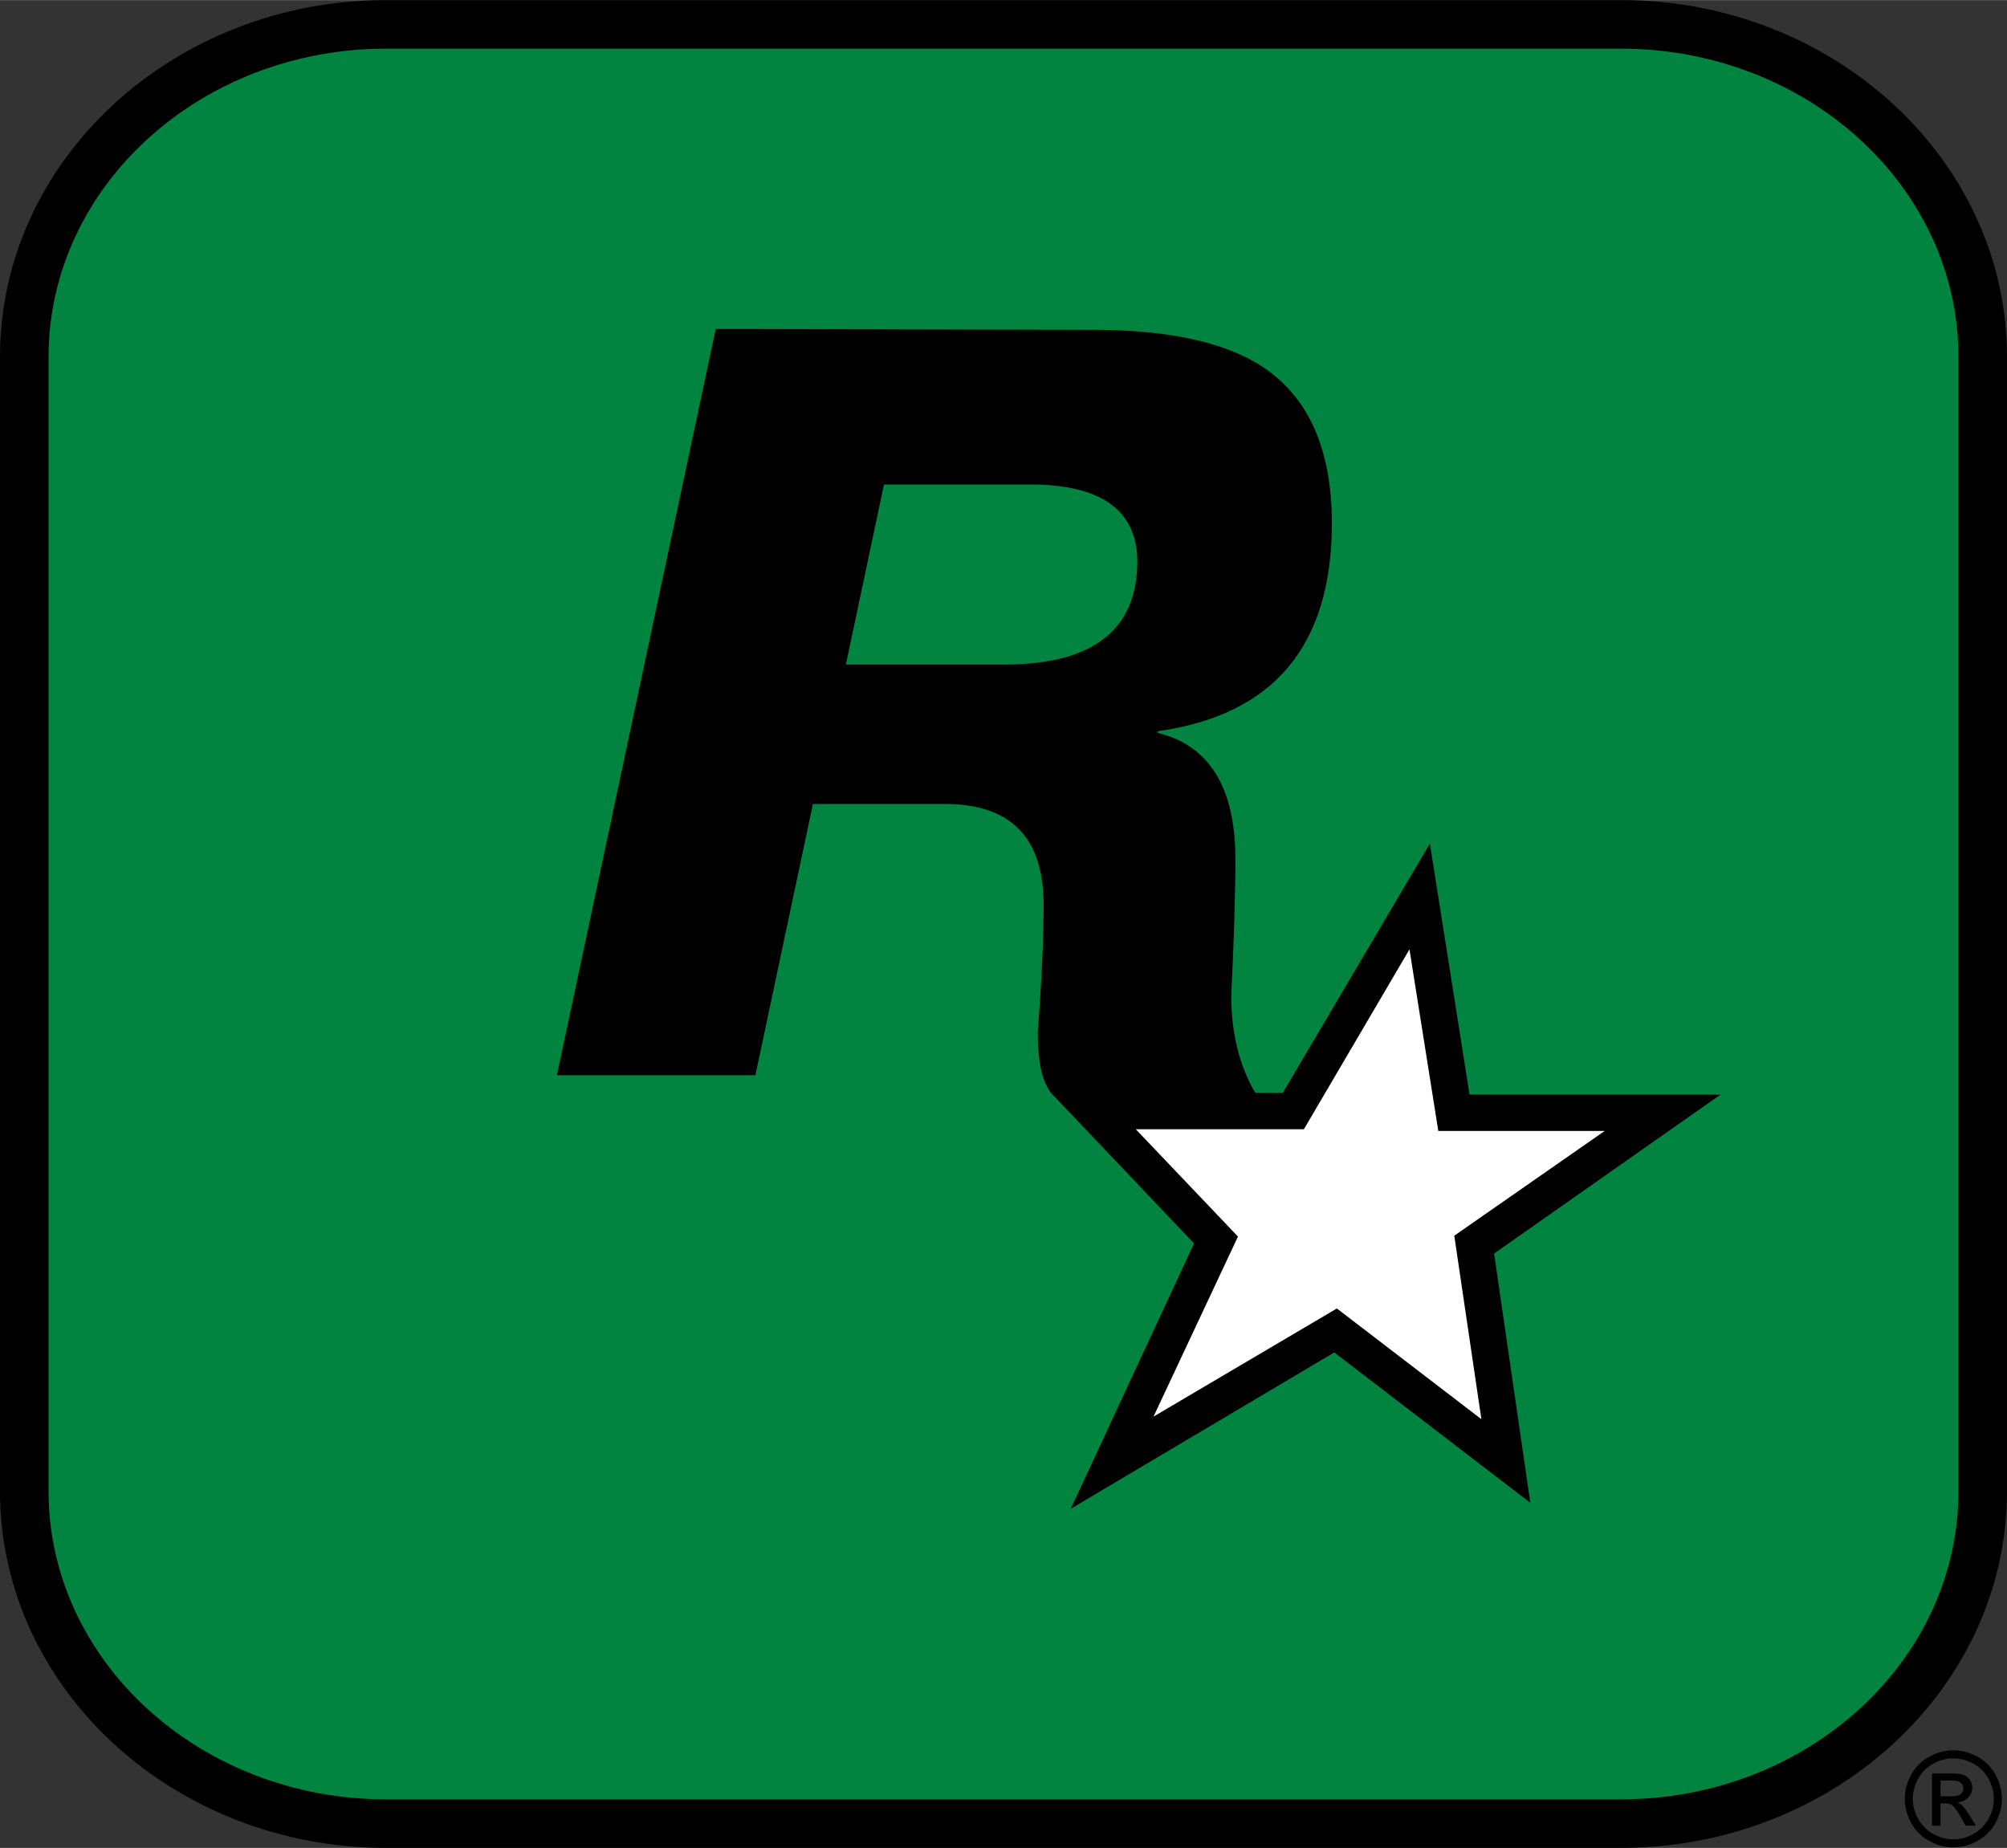
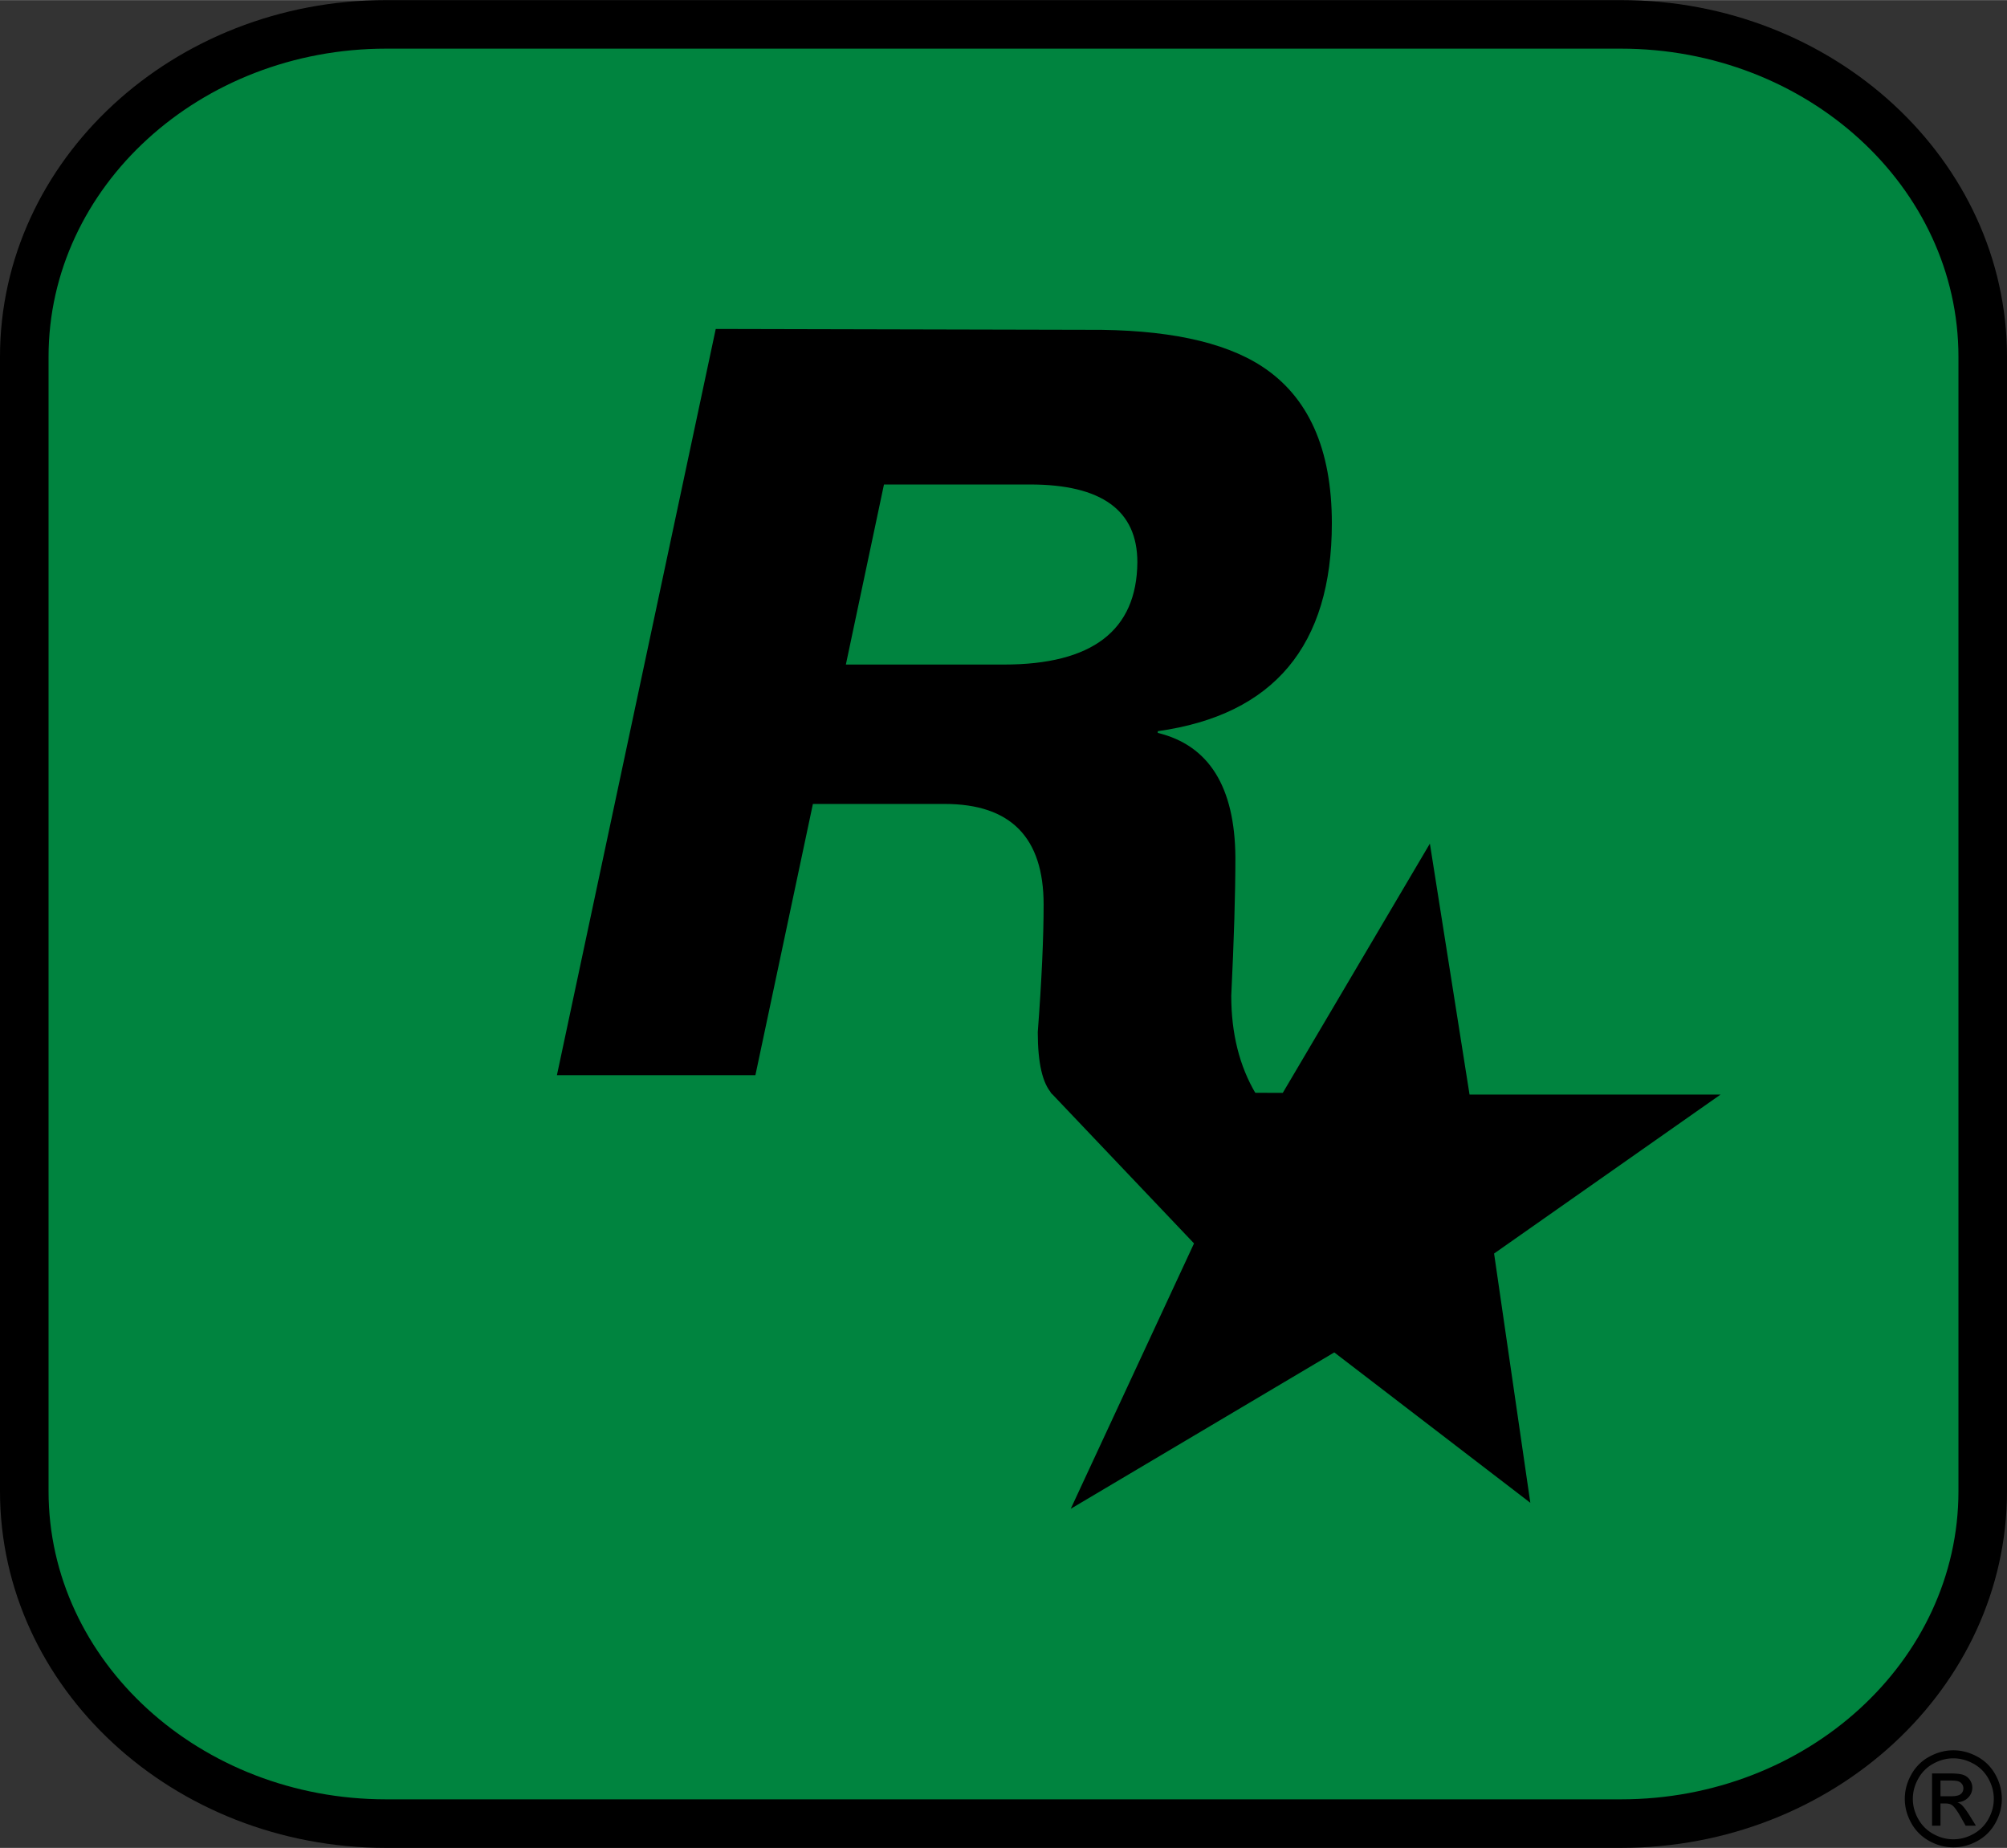
<svg xmlns="http://www.w3.org/2000/svg" width="2500" height="2302" viewBox="6.207 5.714 313.428 288.572">
  <rect x="6.207" y="5.714" width="313.428" height="288.572" fill="#333333" stroke="none" />
  <path fill="#00843F" d="M66.505 9.505h192.832c31.207 0 56.507 23.243 56.507 51.915v177.16c0 28.671-25.3 51.914-56.507 51.914H66.505c-31.208 0-56.507-23.243-56.507-51.915V61.42c0-28.672 25.3-51.915 56.507-51.915z" />
  <path d="M259.337 294.285H66.505c-33.249 0-60.298-24.989-60.298-55.706V61.42c0-30.717 27.05-55.707 60.298-55.707h192.832c33.248 0 60.298 24.99 60.298 55.707v177.16c0 30.716-27.05 55.705-60.298 55.705zM66.505 13.296c-29.067 0-52.715 21.588-52.715 48.124v177.16c0 26.534 23.648 48.123 52.715 48.123h192.832c29.067 0 52.716-21.589 52.716-48.124V61.42c0-26.536-23.648-48.124-52.716-48.124H66.505z" />
  <path d="M117.982 57.071l58.07.134c12.136-.089 21.196 1.806 27.184 5.683 7.31 4.754 10.963 12.932 10.963 24.533 0 19.104-9.062 29.926-27.185 32.466v.268c7.992 1.946 12.032 8.415 12.121 19.408 0 5.63-.215 12.842-.646 21.637 0 5.897 1.277 11 3.833 15.308h-31.82c-1.485-1.574-2.229-4.783-2.229-9.626.61-8.096.914-14.736.914-19.92 0-10.474-5.147-15.71-15.442-15.71h-20.589l-8.98 42.36H93.18l24.802-116.54zm49.09 24.29h-22.818l-5.95 28.12h24.69c13.8 0 20.745-5.326 20.833-15.978.001-8.095-5.585-12.143-16.756-12.143z" />
  <path d="M206.534 176.373l22.974-38.928 6.194 39.195h39.195l-35.363 24.823 5.66 38.928-30.616-23.486-41.156 24.422 19.253-41.445-22.439-23.62 36.298.111zM311.255 279.044c1.272 0 2.515.326 3.727.98a6.971 6.971 0 0 1 2.832 2.801c.676 1.215 1.014 2.482 1.014 3.801 0 1.306-.333 2.561-.999 3.766s-1.6 2.141-2.802 2.807-2.459 1-3.77 1c-1.313 0-2.569-.334-3.77-1a7.072 7.072 0 0 1-2.808-2.807c-.67-1.205-1.005-2.46-1.005-3.766 0-1.318.34-2.586 1.02-3.8a6.995 6.995 0 0 1 2.837-2.803c1.21-.653 2.452-.979 3.724-.979zm0 1.255c-1.064 0-2.1.272-3.107.818s-1.796 1.325-2.365 2.34c-.568 1.014-.854 2.07-.854 3.168 0 1.092.28 2.138.84 3.14a5.97 5.97 0 0 0 2.344 2.34c1.004.558 2.052.837 3.143.837 1.092 0 2.14-.279 3.144-.838a5.925 5.925 0 0 0 2.34-2.34c.556-1 .833-2.047.833-3.139 0-1.098-.282-2.154-.848-3.168-.566-1.015-1.354-1.794-2.365-2.34s-2.047-.818-3.105-.818zm-3.324 10.513v-8.154h2.802c.957 0 1.65.076 2.078.227.43.15.771.413 1.025.788.254.375.381.773.381 1.195 0 .596-.213 1.114-.638 1.556-.425.442-.989.69-1.692.743.29.121.52.265.693.433.328.321.73.86 1.205 1.616l.994 1.597h-1.606l-.724-1.285c-.568-1.01-1.027-1.644-1.375-1.898-.24-.187-.593-.28-1.055-.28h-.773v3.464h-1.315zm1.316-4.589h1.597c.763 0 1.284-.114 1.562-.342s.417-.528.417-.903c0-.24-.067-.457-.2-.648a1.2 1.2 0 0 0-.559-.427c-.237-.093-.678-.14-1.32-.14h-1.496v2.46z" />
-   <path fill="#FFF" d="M233.317 198.68l23.486-16.356h-25.98l-4.502-28.366-16.489 28.098h-26.249l15.954 16.757-13.19 28.12 28.633-16.89 22.572 17.291-4.235-28.655z" />
</svg>